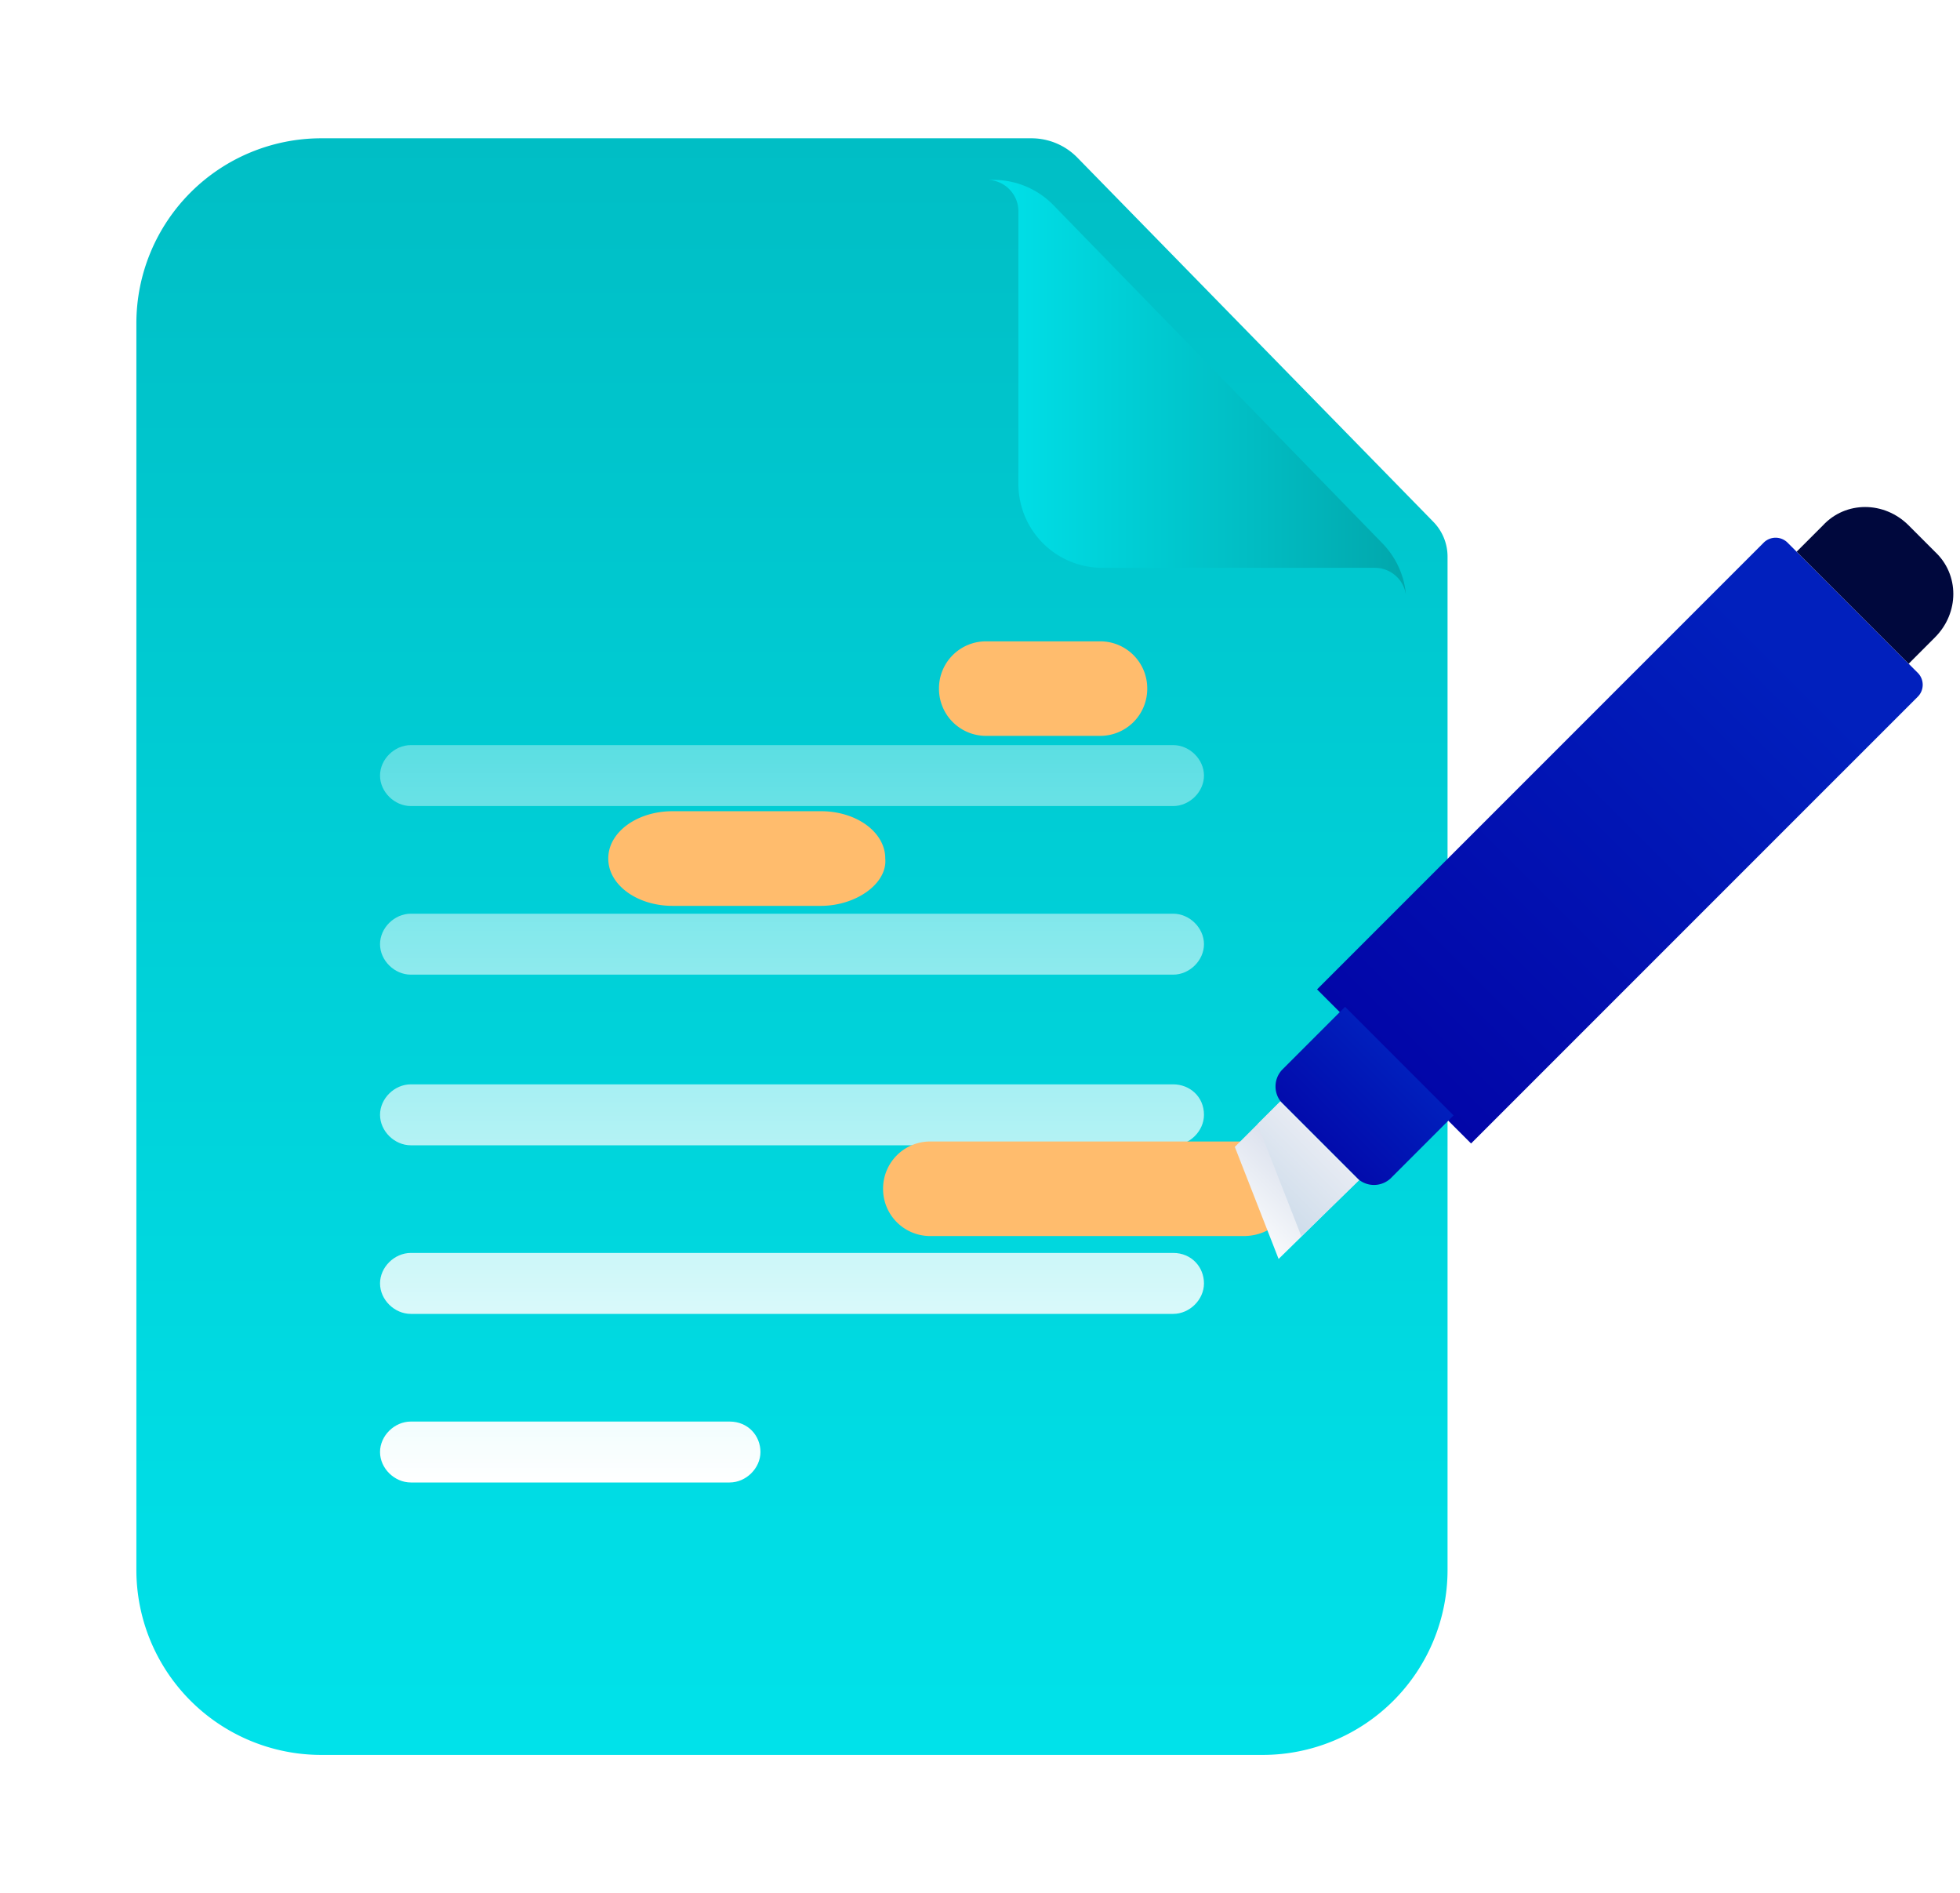
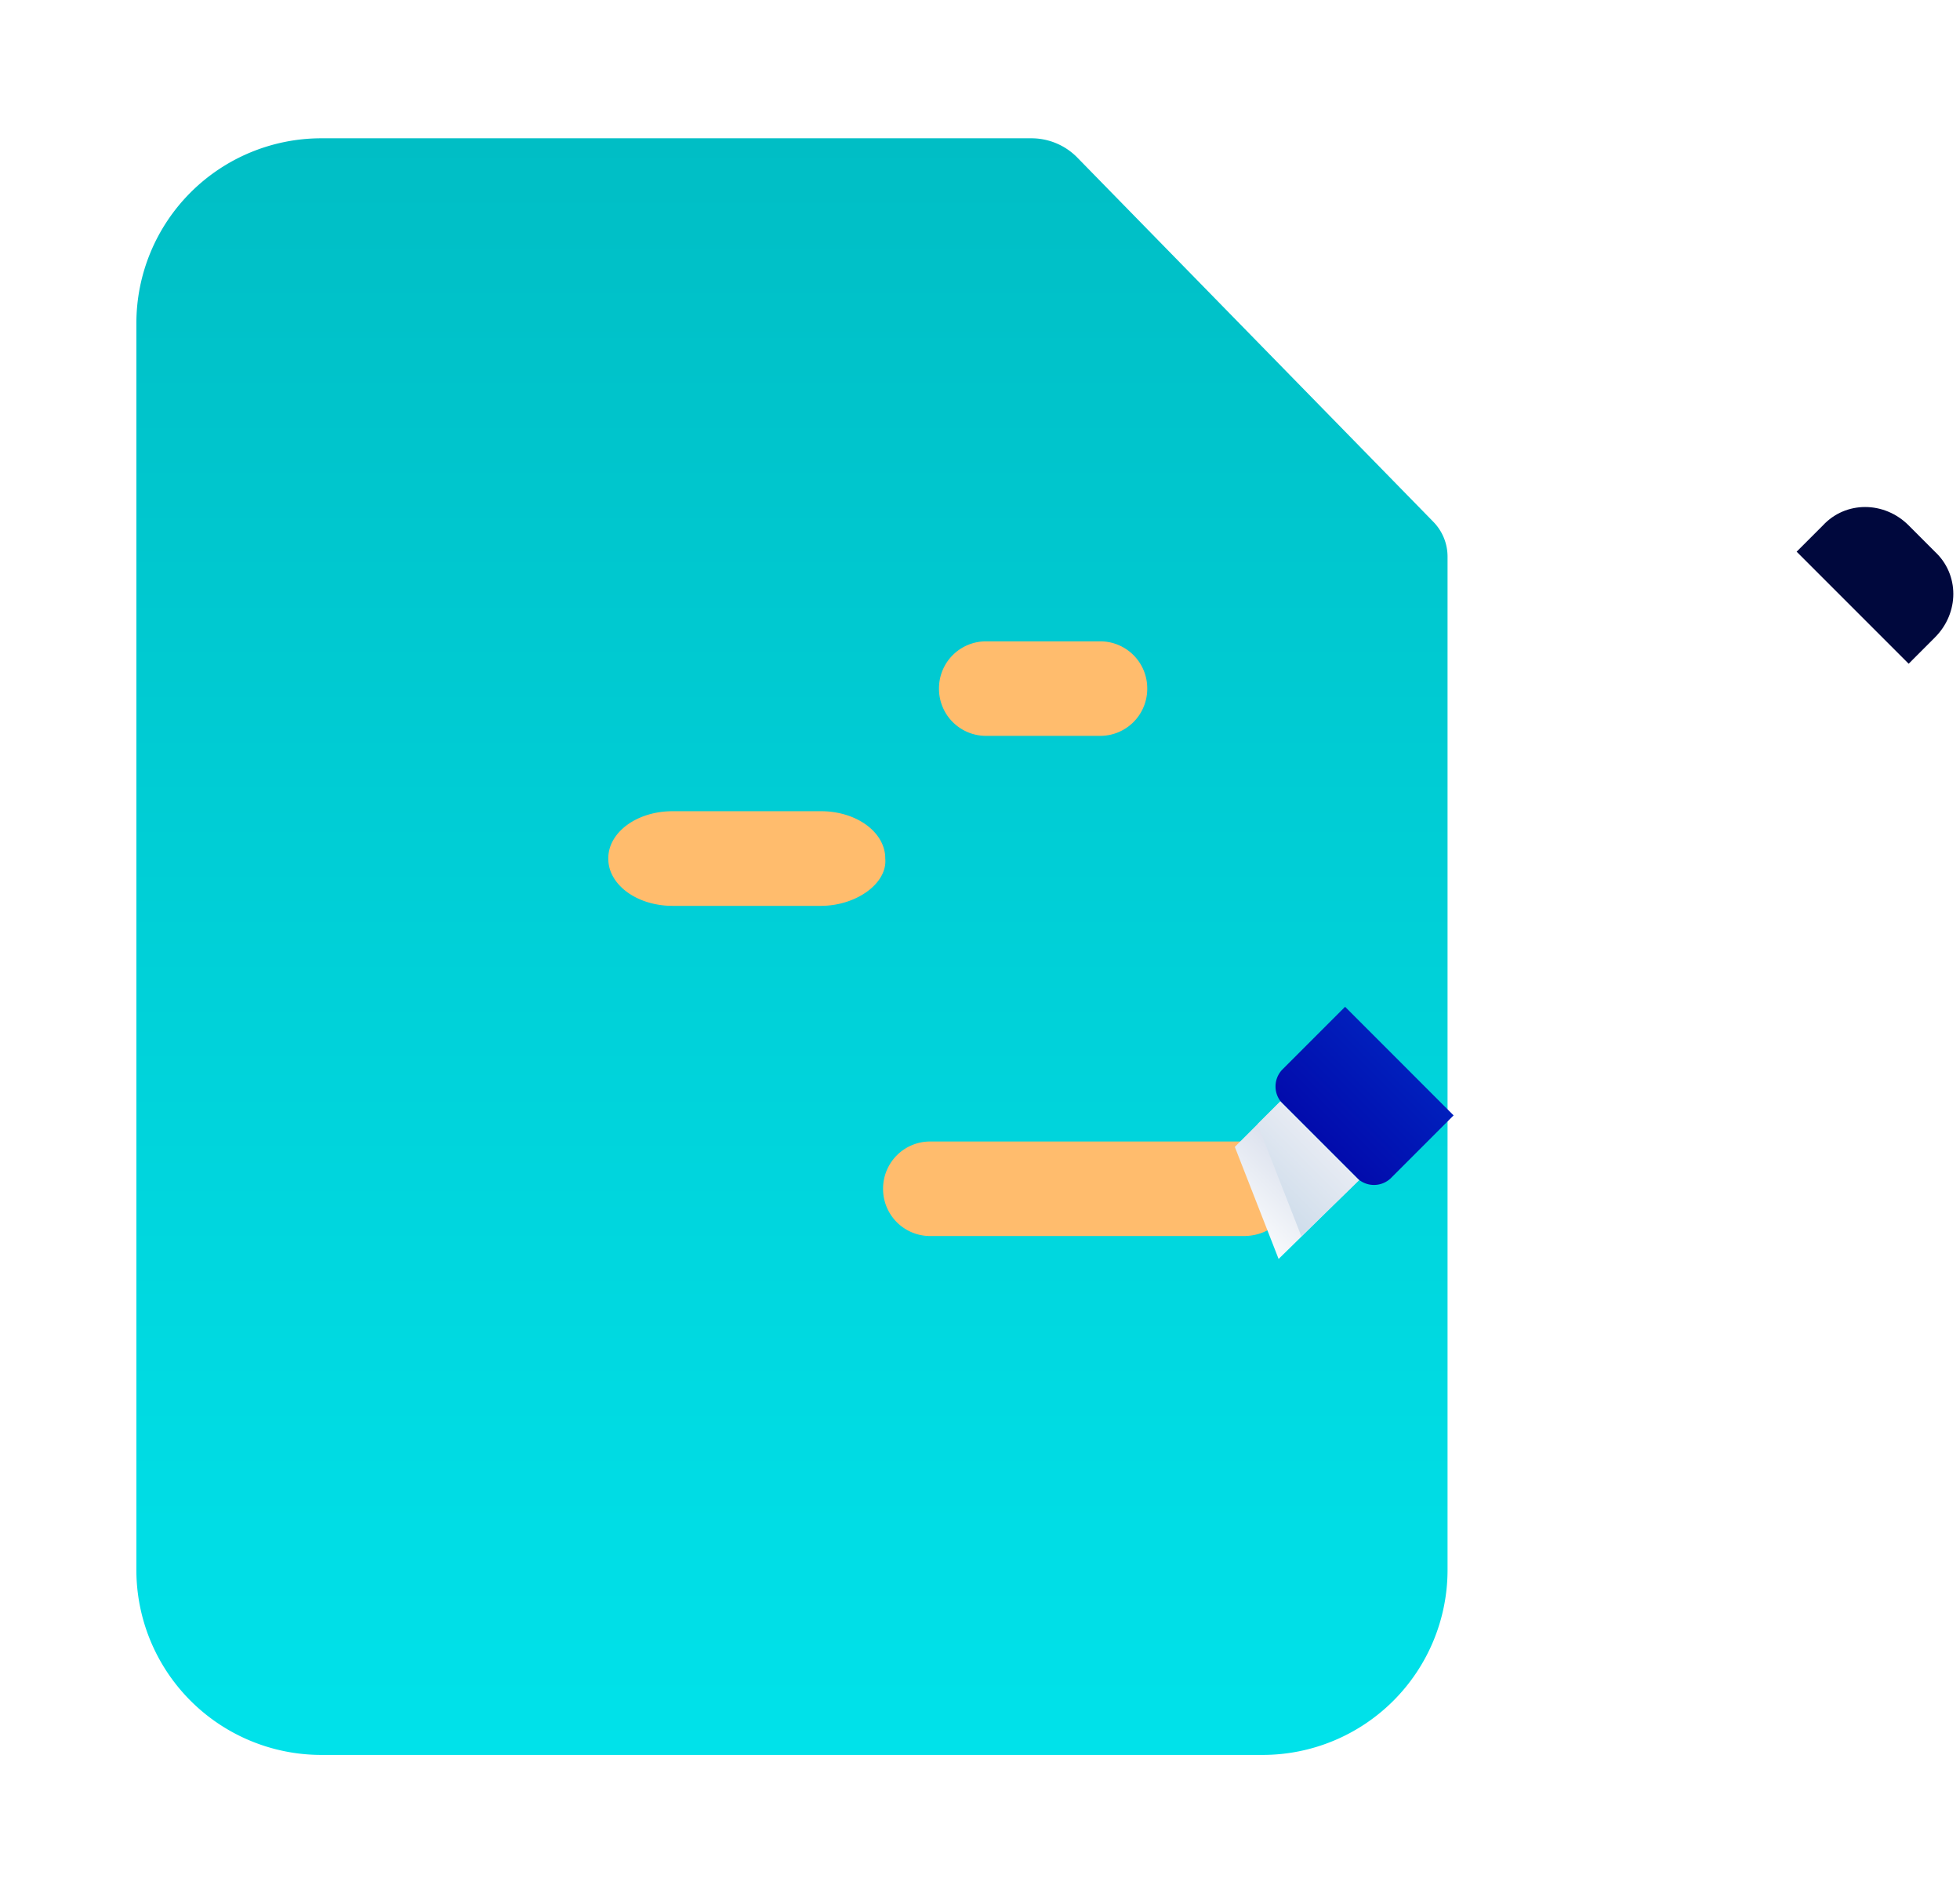
<svg xmlns="http://www.w3.org/2000/svg" width="290" height="280" fill="none">
  <g filter="url(#filter0_d_39_280)">
    <path d="M169.436 7H64.369A27.369 27.369 0 0037 34.369v184.408a27.365 27.365 0 0027.369 27.365h139.266A27.366 27.366 0 00231 218.777v-149.9a7.356 7.356 0 00-2.096-5.138L176.232 9.863A9.514 9.514 0 00169.436 7z" fill="url(#paint0_linear_39_280)" />
-     <path d="M190.403 121.703H77.611c-2.433 0-4.56 2.106-4.56 4.508 0 2.405 2.127 4.508 4.56 4.508h112.792c2.432 0 4.558-2.103 4.558-4.508 0-2.402-2.126-4.508-4.558-4.508zm0-24.94H77.611c-2.433 0-4.56 2.103-4.56 4.508 0 2.402 2.127 4.508 4.56 4.508h112.792c2.432 0 4.558-2.106 4.558-4.508 0-2.405-2.126-4.508-4.558-4.508zm0 50.182H77.611c-2.433 0-4.56 2.103-4.56 4.508 0 2.403 2.127 4.509 4.56 4.509h112.792c2.432 0 4.558-2.106 4.558-4.509 0-2.705-2.126-4.508-4.558-4.508zm0 24.94H77.611c-2.433 0-4.56 2.106-4.56 4.508 0 2.406 2.127 4.508 4.56 4.508h112.792c2.432 0 4.558-2.102 4.558-4.508 0-2.402-1.823-4.508-4.558-4.508zm-65.628 24.943H77.611c-2.433 0-4.56 2.103-4.56 4.508 0 2.402 2.127 4.505 4.56 4.505h47.164c2.432 0 4.562-2.103 4.562-4.508 0-2.402-1.824-4.505-4.562-4.505z" fill="url(#paint1_linear_39_280)" />
    <g filter="url(#filter1_d_39_280)">
-       <path fill-rule="evenodd" clip-rule="evenodd" d="M173.659 11.656v40.322a12.407 12.407 0 0012.407 12.407h40.322a4.655 4.655 0 014.612 4.03 12.424 12.424 0 00-3.475-7.643l-48.662-50.014A12.41 12.41 0 00169.971 7h-.965c2.57 0 4.653 2.09 4.653 4.656z" fill="url(#paint2_linear_39_280)" />
-     </g>
+       </g>
  </g>
  <path d="M184.006 182.842h-46.355a6.965 6.965 0 01-6.469-4.312 6.941 6.941 0 01-.523-2.681 6.965 6.965 0 016.992-6.992h46.355a6.945 6.945 0 014.956 2.036 6.965 6.965 0 012.037 4.956c.26 3.888-2.845 6.993-6.993 6.993zM121.442 134H99.539a12.573 12.573 0 01-3.657-.524c-1.16-.351-2.214-.866-3.1-1.517-.888-.651-1.59-1.424-2.067-2.275A5.396 5.396 0 0190 127a5.387 5.387 0 01.712-2.685c.477-.852 1.179-1.625 2.066-2.276.887-.651 1.942-1.167 3.102-1.517 1.16-.35 2.405-.527 3.66-.522h21.902a12.546 12.546 0 013.658.522c1.161.35 2.215.866 3.103 1.517.887.651 1.589 1.424 2.066 2.276.477.852.719 1.764.712 2.685.355 3.63-4.236 7-9.539 7zm41.31-25.145h-16.829a6.962 6.962 0 01-6.992-6.992 6.968 6.968 0 01.521-2.682 6.967 6.967 0 013.789-3.789 6.954 6.954 0 012.682-.521h16.829a6.947 6.947 0 014.956 2.036 6.95 6.95 0 012.037 4.956 6.968 6.968 0 01-2.039 4.954 6.966 6.966 0 01-4.954 2.038z" fill="#FFBC6D" />
-   <path d="M194.87 146.356l22.787 22.794 66.044-66.036a2.495 2.495 0 00.781-1.817 2.504 2.504 0 00-.781-1.818l-19.167-19.16a2.514 2.514 0 00-1.814-.776 2.503 2.503 0 00-1.813.776l-66.037 66.037z" fill="url(#paint3_linear_39_280)" />
  <path d="M265.829 81.607l16.577 16.576 3.879-3.887c3.634-3.626 3.634-9.323 0-12.689l-3.879-3.887c-3.627-3.627-9.324-3.627-12.689 0l-3.888 3.887z" fill="#00083D" />
  <path d="M189.696 163.177l11.14 11.14a3.603 3.603 0 004.915 0l9.323-9.323-16.055-16.063-9.323 9.323a3.603 3.603 0 000 4.923z" fill="url(#paint4_linear_39_280)" />
  <path d="M182.703 169.655l6.479 16.577 11.906-11.654-11.654-11.654-6.731 6.731z" fill="url(#paint5_linear_39_280)" />
  <path d="M186.061 166.289l6.479 16.569 8.549-8.28-11.654-11.654-3.374 3.365z" fill="url(#paint6_linear_39_280)" />
  <defs>
    <linearGradient id="paint0_linear_39_280" x1="130.794" y1="245.809" x2="130.794" y2="6.667" gradientUnits="userSpaceOnUse">
      <stop stop-color="#00E2EA" />
      <stop offset="1" stop-color="#00BEC5" />
    </linearGradient>
    <linearGradient id="paint1_linear_39_280" x1="134.007" y1="206.056" x2="134.007" y2="69.859" gradientUnits="userSpaceOnUse">
      <stop stop-color="#fff" />
      <stop offset="1" stop-color="#fff" stop-opacity=".2" />
    </linearGradient>
    <linearGradient id="paint2_linear_39_280" x1="169.006" y1="37.709" x2="231" y2="37.709" gradientUnits="userSpaceOnUse">
      <stop stop-color="#00E2EA" />
      <stop offset="1" stop-color="#01A7AC" />
    </linearGradient>
    <linearGradient id="paint3_linear_39_280" x1="206.264" y1="157.757" x2="274.118" y2="89.903" gradientUnits="userSpaceOnUse">
      <stop stop-color="#0206A8" />
      <stop offset=".869" stop-color="#0120BD" />
    </linearGradient>
    <linearGradient id="paint4_linear_39_280" x1="192.074" y1="171.934" x2="212.03" y2="151.982" gradientUnits="userSpaceOnUse">
      <stop stop-color="#0206A8" />
      <stop offset=".773" stop-color="#0120BD" />
    </linearGradient>
    <linearGradient id="paint5_linear_39_280" x1="183.532" y1="180.472" x2="195.313" y2="168.691" gradientUnits="userSpaceOnUse">
      <stop stop-color="#F8FAFC" />
      <stop offset="1" stop-color="#D1D8E8" />
    </linearGradient>
    <linearGradient id="paint6_linear_39_280" x1="186.93" y1="177.082" x2="195.313" y2="168.691" gradientUnits="userSpaceOnUse">
      <stop stop-color="#CFDDEB" />
      <stop offset="1" stop-color="#E7EBF3" />
    </linearGradient>
    <filter id="filter0_d_39_280" x="-.007" y=".271" width="234.372" height="279.514" filterUnits="userSpaceOnUse" color-interpolation-filters="sRGB">
      <feFlood flood-opacity="0" result="BackgroundImageFix" />
      <feColorMatrix in="SourceAlpha" values="0 0 0 0 0 0 0 0 0 0 0 0 0 0 0 0 0 0 127 0" result="hardAlpha" />
      <feOffset dx="-16.822" dy="13.457" />
      <feGaussianBlur stdDeviation="10.093" />
      <feComposite in2="hardAlpha" operator="out" />
      <feColorMatrix values="0 0 0 0 0.008 0 0 0 0 0.024 0 0 0 0 0.659 0 0 0 0.15 0" />
      <feBlend in2="BackgroundImageFix" result="effect1_dropShadow_39_280" />
      <feBlend in="SourceGraphic" in2="effect1_dropShadow_39_280" result="shape" />
    </filter>
    <filter id="filter1_d_39_280" x="150.546" y=".847" width="86.608" height="86.029" filterUnits="userSpaceOnUse" color-interpolation-filters="sRGB">
      <feFlood flood-opacity="0" result="BackgroundImageFix" />
      <feColorMatrix in="SourceAlpha" values="0 0 0 0 0 0 0 0 0 0 0 0 0 0 0 0 0 0 127 0" result="hardAlpha" />
      <feOffset dx="-6.153" dy="6.153" />
      <feGaussianBlur stdDeviation="6.153" />
      <feComposite in2="hardAlpha" operator="out" />
      <feColorMatrix values="0 0 0 0 0 0 0 0 0 0.632 0 0 0 0 0.654 0 0 0 1 0" />
      <feBlend in2="BackgroundImageFix" result="effect1_dropShadow_39_280" />
      <feBlend in="SourceGraphic" in2="effect1_dropShadow_39_280" result="shape" />
    </filter>
  </defs>
</svg>